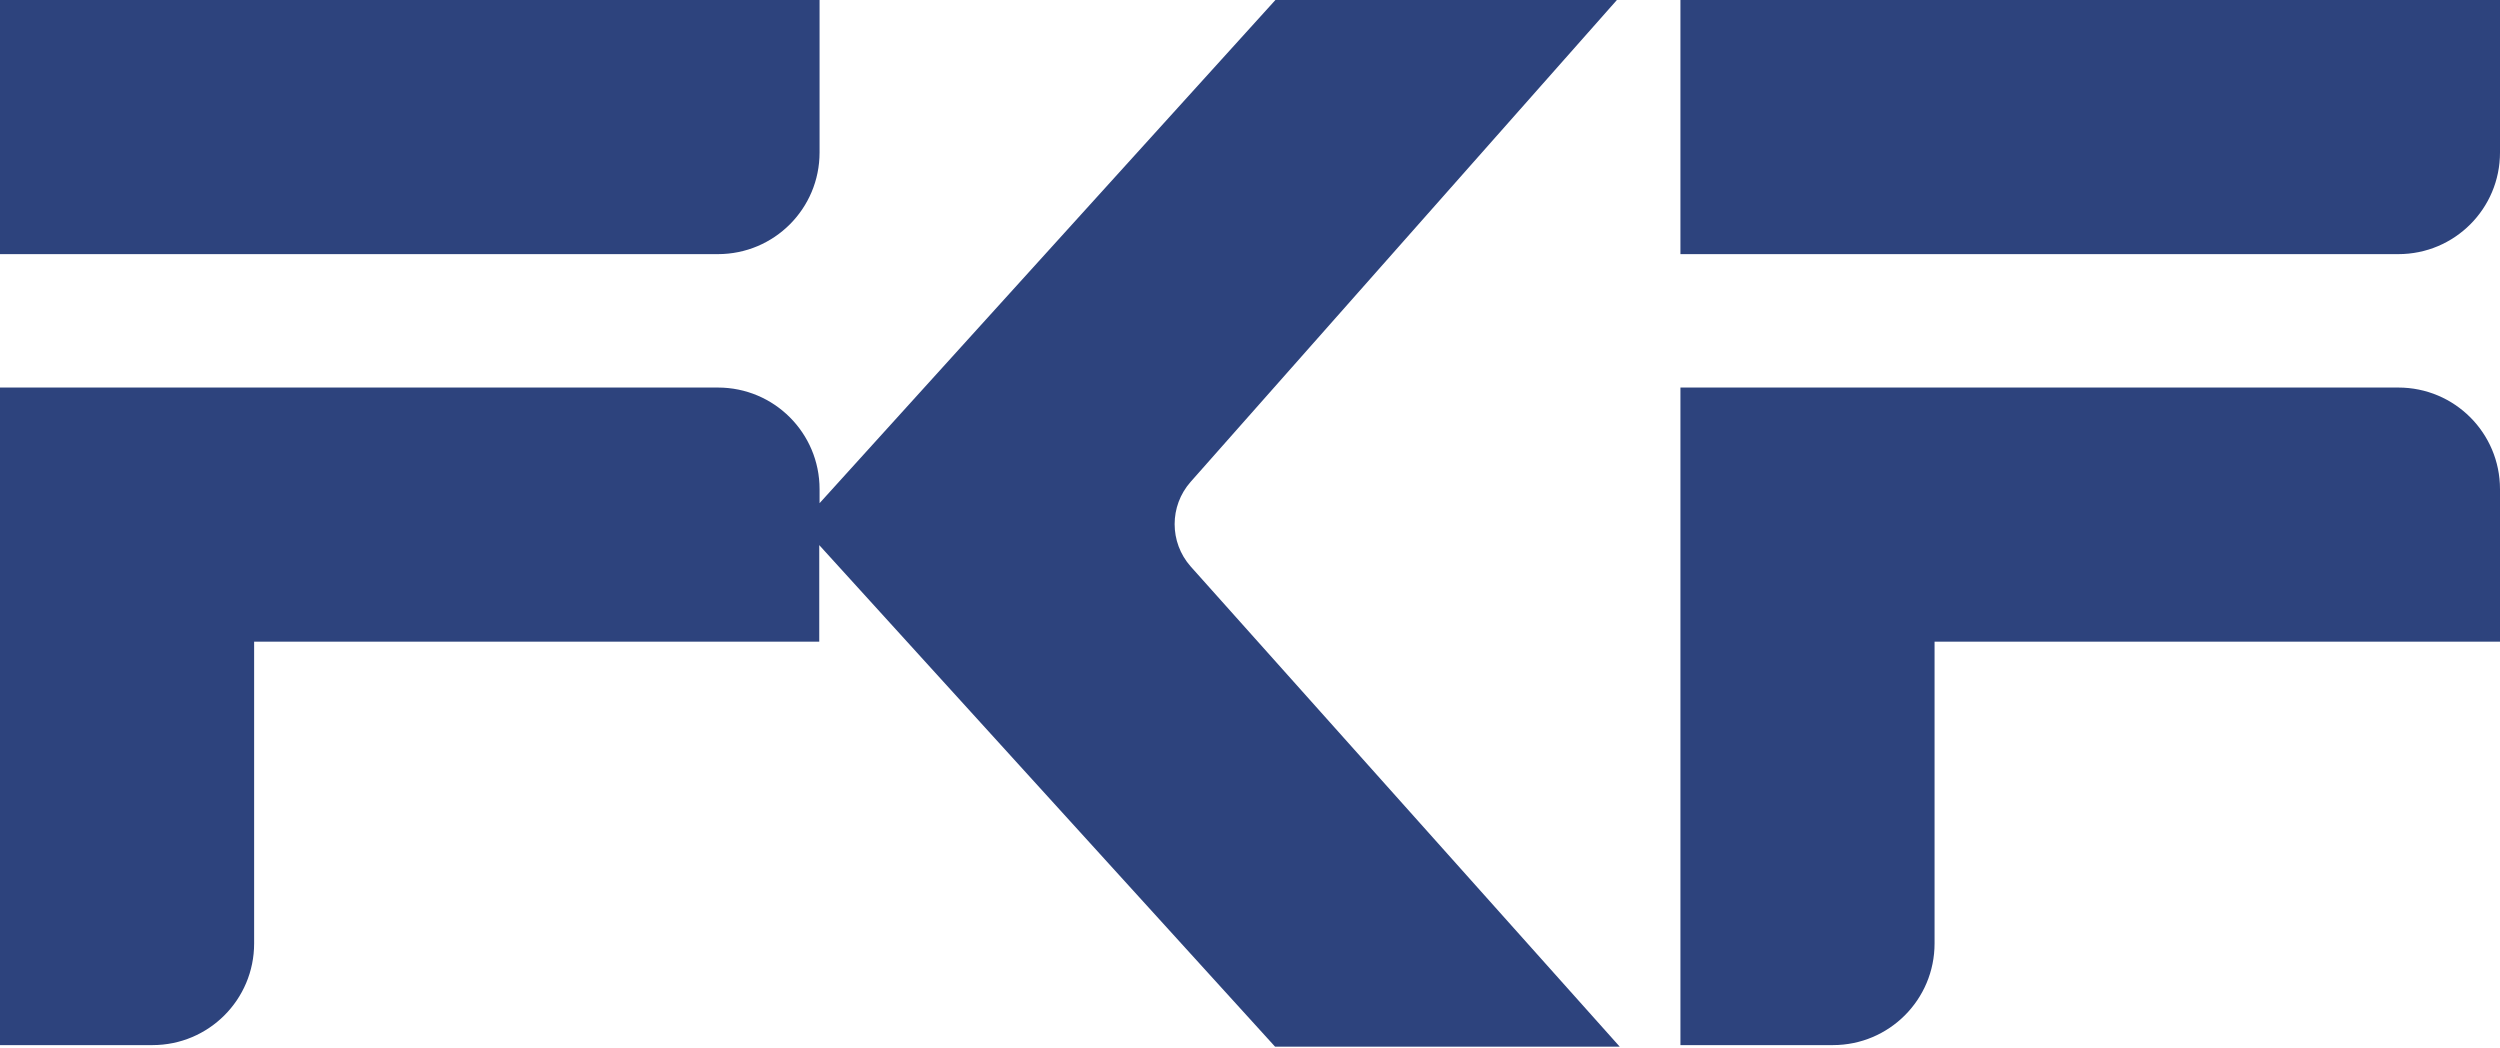
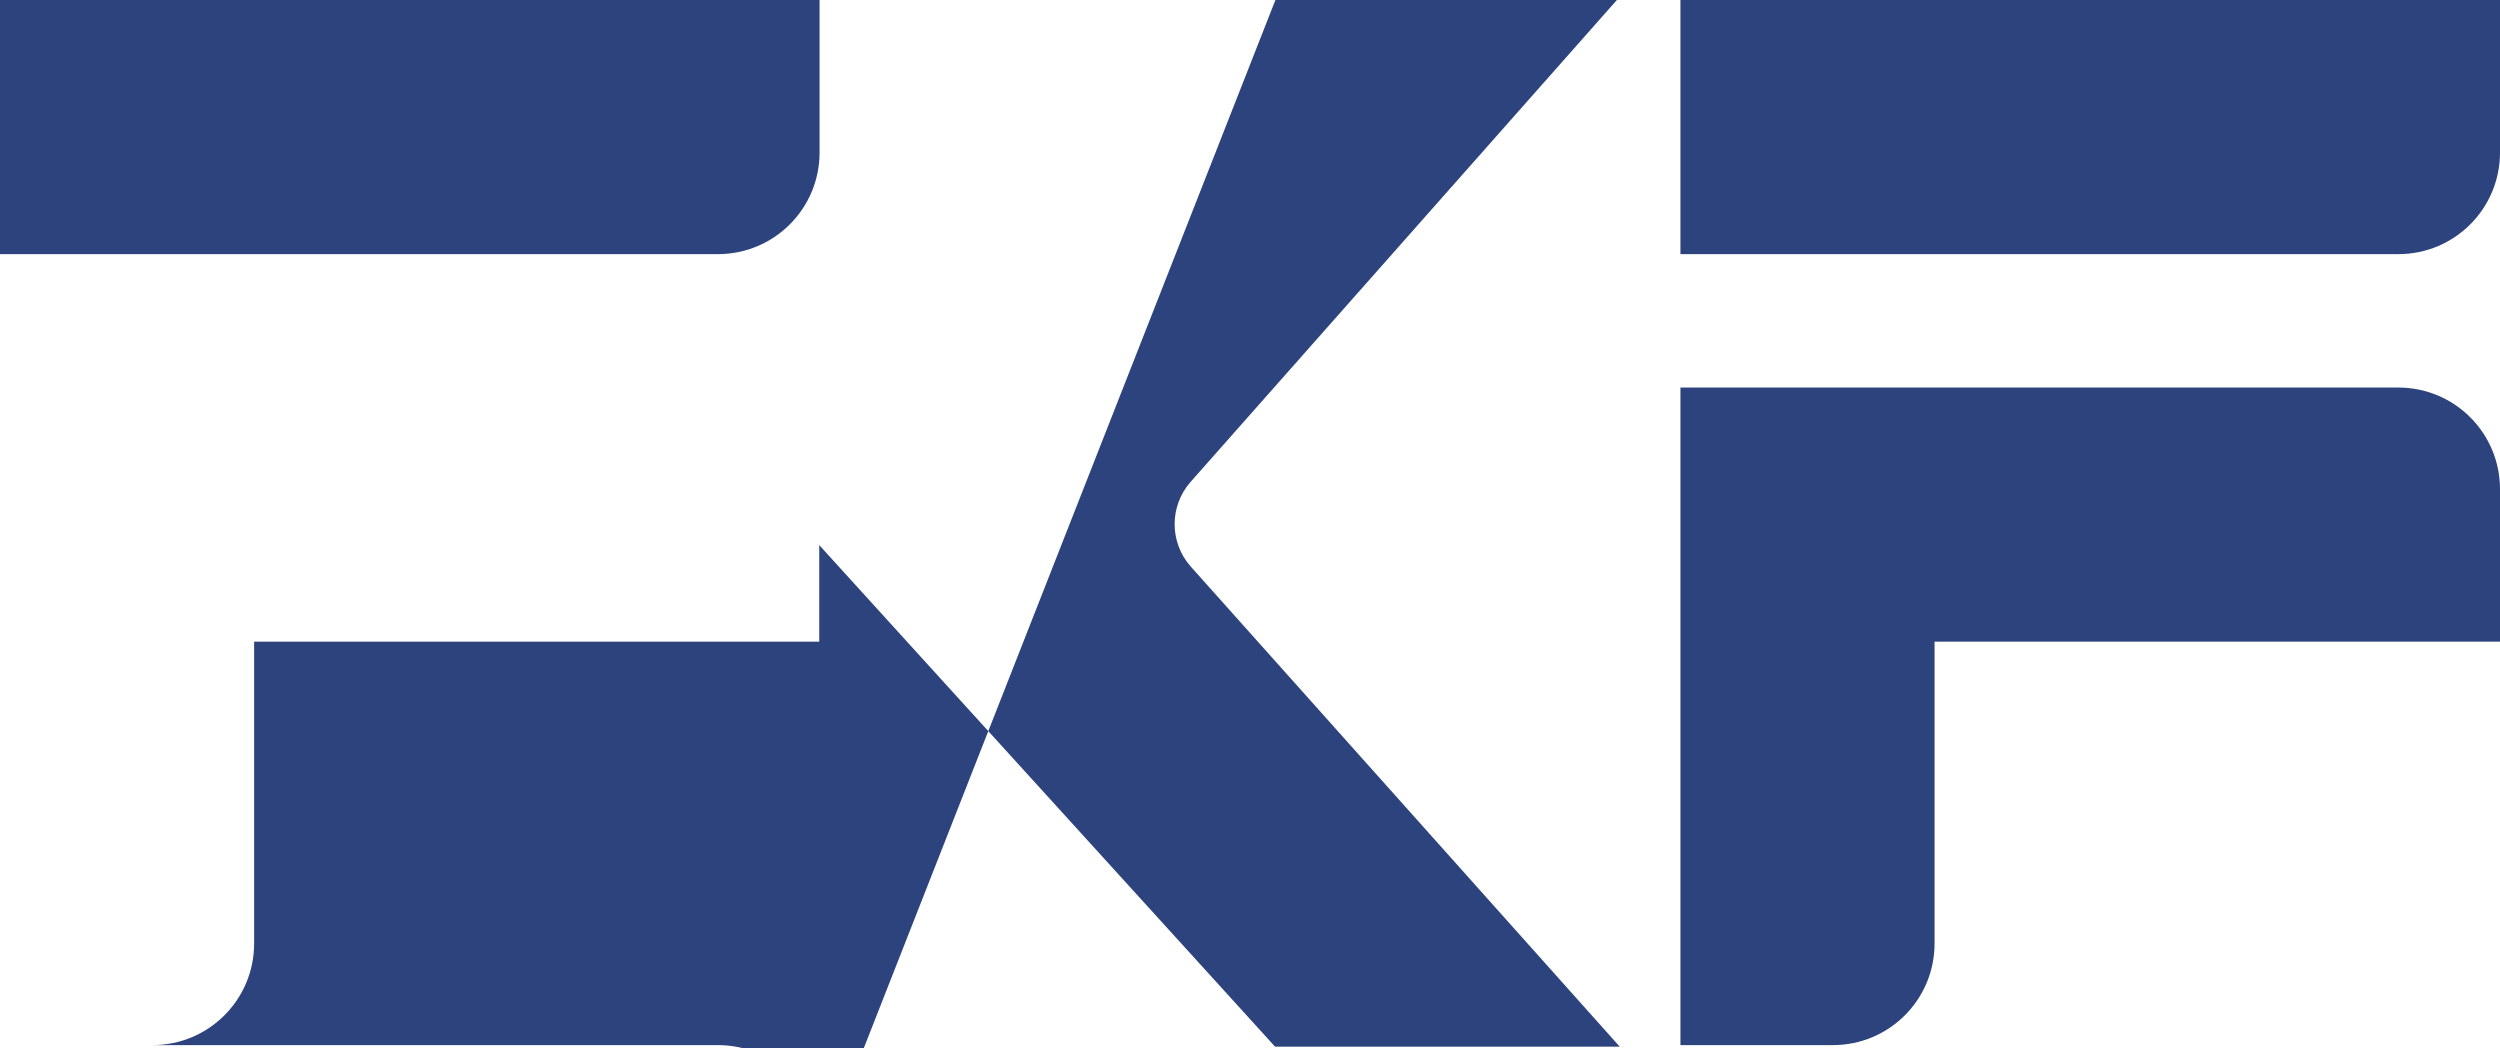
<svg xmlns="http://www.w3.org/2000/svg" id="Layer_1" version="1.1" viewBox="0 0 787 330">
  <defs>
    <style>
      .st0 {
        fill: #2d437d;
      }
    </style>
  </defs>
-   <path class="st0" d="M509,0l-134.2,151.7c-6.7,7.6-6.7,19,0,26.6l135.1,151.2h-108.5l-143.5-157.9v30.4H80v95c0,17.7-14.3,32-32,32H0V122h226c17.7,0,32,14.3,32,32v4.4L401.5,0h107.5ZM755,122c17.7,0,32,14.3,32,32v48h-178v95c0,17.7-14.3,32-32,32h-48V122h226ZM258,48c0,17.7-14.3,32-32,32H0V0h258v48ZM787,48c0,17.7-14.3,32-32,32h-226V0h258v48Z" />
+   <path class="st0" d="M509,0l-134.2,151.7c-6.7,7.6-6.7,19,0,26.6l135.1,151.2h-108.5l-143.5-157.9v30.4H80v95c0,17.7-14.3,32-32,32H0h226c17.7,0,32,14.3,32,32v4.4L401.5,0h107.5ZM755,122c17.7,0,32,14.3,32,32v48h-178v95c0,17.7-14.3,32-32,32h-48V122h226ZM258,48c0,17.7-14.3,32-32,32H0V0h258v48ZM787,48c0,17.7-14.3,32-32,32h-226V0h258v48Z" />
</svg>